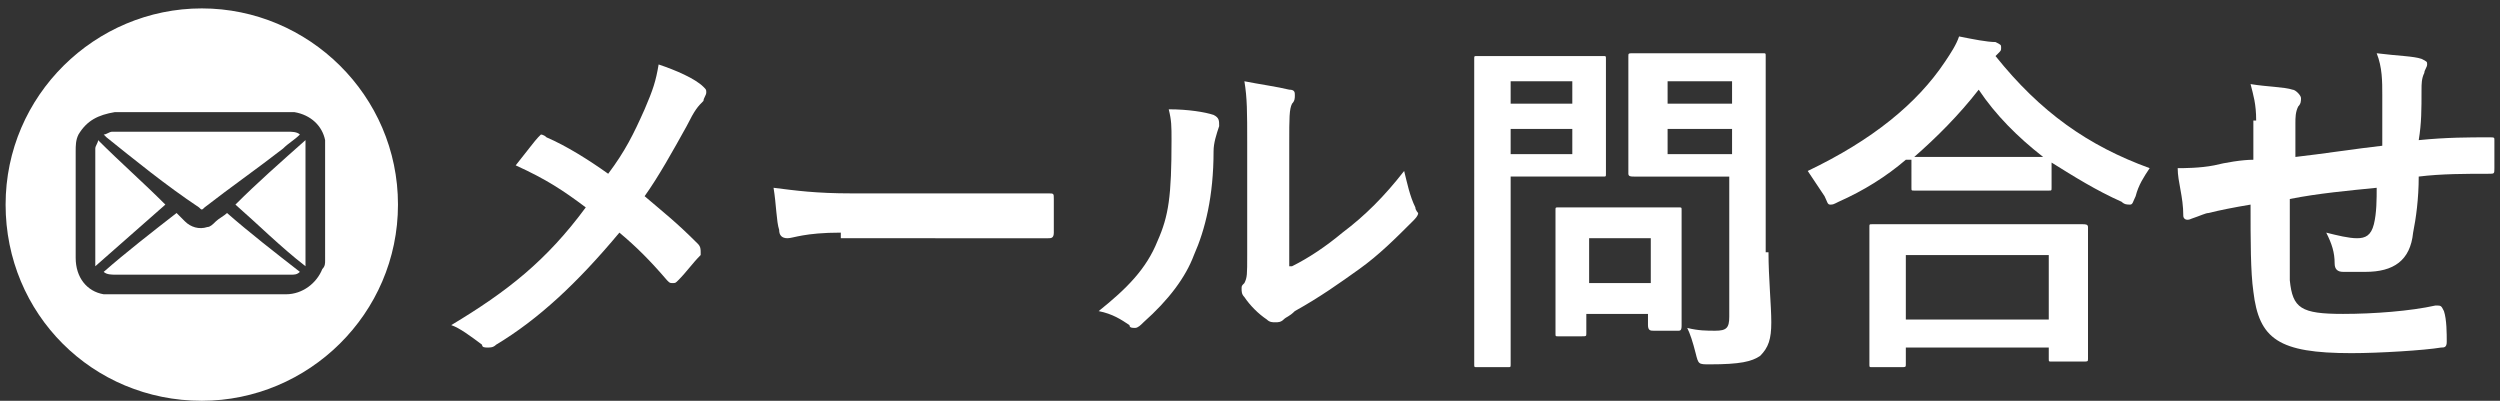
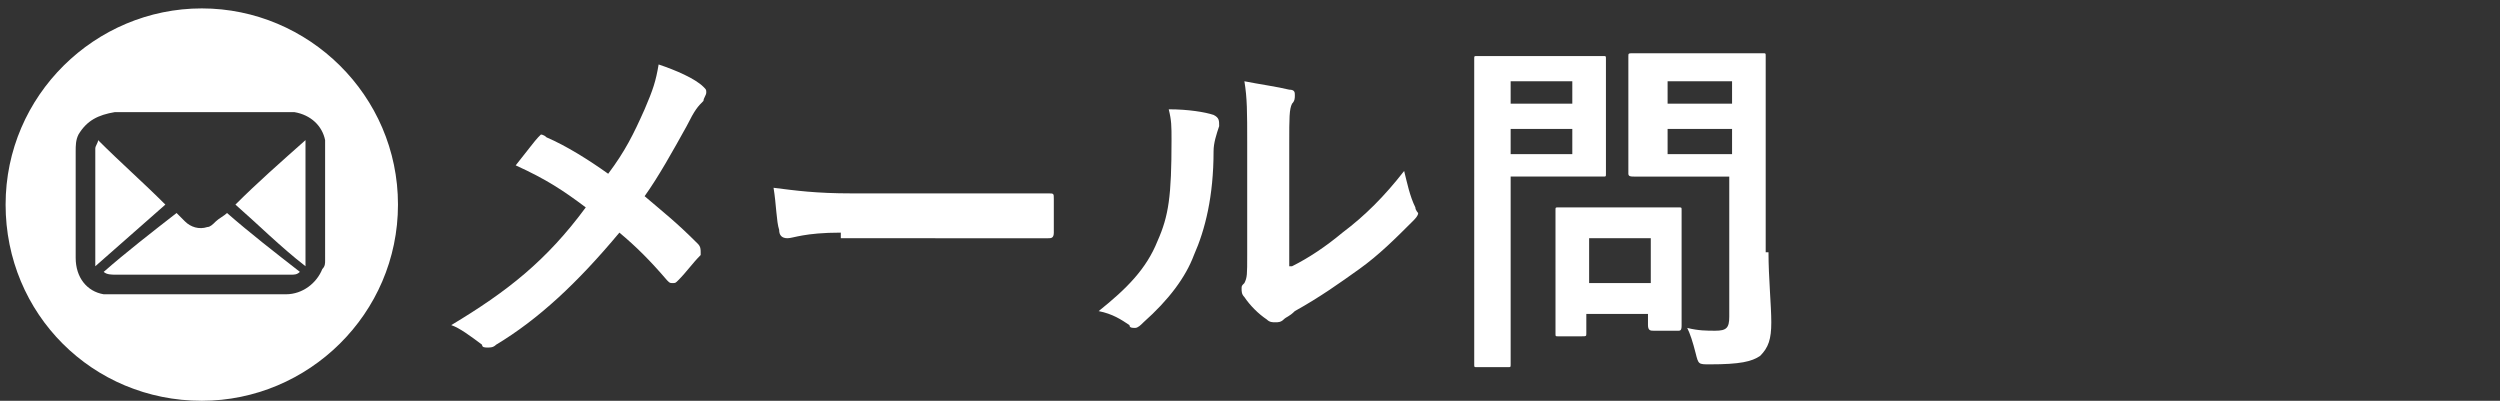
<svg xmlns="http://www.w3.org/2000/svg" version="1.1" id="レイヤー_1" x="0px" y="0px" viewBox="0 0 89.2 14.3" style="enable-background:new 0 0 89.2 14.3;" xml:space="preserve">
  <rect x="0" y="0" width="89.2" height="14.3" fill="#333333" stroke="none" />
  <style type="text/css">
	.st0{fill:#FFFFFF;}
</style>
  <g>
-     <path class="st0" d="M30.3,44c-0.2,0.3-0.3,0.5-0.5,1.1c-0.5,1.2-1,2.2-1.6,3.2c1,0.9,1.4,1.2,2.6,2.5l-1.6,1.7   c-0.7-0.9-1.3-1.6-2.3-2.5c-1.1,1.5-2.6,2.7-4.6,3.8c-0.4-0.7-0.8-1.2-1.5-1.8c1.5-0.6,2.3-1.1,3.3-2c0.5-0.4,0.9-0.9,1.3-1.3   c-1.5-1.1-2.1-1.6-3.1-2.1l1.5-1.5c1.1,0.6,1.6,1,2.8,1.9c0.6-1.1,1.3-2.8,1.5-3.7L30.3,44z" />
    <path class="st0" d="M32.9,47.4c0.6,0.1,1.2,0.1,2.5,0.1h5.7c1.2,0,1.7,0,2.5-0.1v2.3c-0.6-0.1-1.1-0.1-2.5-0.1h-5.7   c-1.3,0-1.7,0-2.5,0.1V47.4z" />
    <path class="st0" d="M48.8,43.7c0,0.4,0,0.4-0.1,2.8c-0.1,2.5-0.3,3.8-0.9,5.1c-0.4,0.9-0.9,1.5-1.7,2.4c-0.6-0.8-0.9-1.1-1.7-1.7   c0.7-0.6,1.1-1.1,1.4-1.9c0.6-1.2,0.8-2.7,0.8-5.8c0-0.5,0-0.8,0-1.1L48.8,43.7z M52.2,43.5c0,0.5-0.1,0.7-0.1,1.4v6.3   c0.6-0.4,1-0.8,1.4-1.3c0.4-0.6,0.7-1.2,0.9-2.1c0.6,0.7,0.9,1.1,1.6,1.6c-0.5,1.3-1.2,2.3-2.1,3c-0.7,0.6-1.3,0.9-2.5,1.4   c-0.3,0.1-0.4,0.1-0.5,0.2l-1-1.1c0.1-0.3,0.1-0.5,0.1-1l0.1-7.1v-0.4c0-0.4,0-0.6,0-0.9H52.2z" />
    <path class="st0" d="M58.8,52.6c0,0.7,0,1.3,0.1,1.6H57c0-0.4,0.1-0.8,0.1-1.6v-8c0-0.7,0-1,0-1.4c0.3,0,0.6,0,1.2,0h2.5   c0.6,0,0.9,0,1.2,0c0,0.4,0,0.6,0,1.1v2.3c0,0.6,0,0.8,0,1c-0.3,0-0.6,0-1,0h-2.1L58.8,52.6L58.8,52.6z M58.8,45h1.4v-0.5h-1.4V45z    M58.8,46.5h1.4V46h-1.4V46.5z M64.7,51.5c0,0.3,0,0.7,0,0.8c0.2,0,0.3,0,0.5,0c0.3,0,0.4,0,0.4-0.3v-4.4h-2.2c-0.4,0-0.7,0-1,0   c0-0.3,0-0.5,0-1.1v-2.2c0-0.4,0-0.8,0-1.1c0.3,0,0.6,0,1.2,0h2.6c0.6,0,0.9,0,1.2,0c0,0.4,0,0.7,0,1.4v7.8c0,1.4-0.3,1.7-2.1,1.7   c-0.1,0-0.2,0-1.1,0c-0.1-0.8-0.2-1.2-0.4-1.7h-2.6v0.7h-1.8c0-0.4,0.1-0.8,0.1-1.2v-2.7c0-0.4,0-0.7,0-0.9c0.3,0,0.6,0,1,0h3.2   c0.4,0,0.7,0,1,0c0,0.3,0,0.5,0,0.9V51.5z M61.3,50.9H63v-1.1h-1.7V50.9z M64.1,45h1.5v-0.5h-1.5V45z M64.1,46.5h1.5V46h-1.5V46.5z   " />
    <path class="st0" d="M70.9,47.3c-0.6,0.3-0.9,0.5-1.6,0.8c-0.3-0.8-0.5-1.1-0.9-1.8c1-0.3,1.8-0.7,2.8-1.4c0.9-0.6,1.5-1.2,2-1.9h2   c0.5,0.7,1.1,1.2,2.1,1.9c0.9,0.6,1.7,1,2.8,1.3c-0.4,0.7-0.6,1.1-0.8,1.9c-0.7-0.3-1.1-0.5-1.6-0.8V48c-0.3,0-0.6,0-1.2,0h-4.4   c-0.4,0-0.7,0-1.1,0v-0.7H70.9z M69.9,54.2c0-0.4,0.1-0.7,0.1-1.3v-3c0-0.6,0-0.9-0.1-1.3c0.3,0,0.6,0,1.2,0h6.3c0.5,0,0.9,0,1.2,0   c0,0.3-0.1,0.7-0.1,1.3v3c0,0.6,0,0.9,0.1,1.3h-1.9v-0.5h-4.8v0.5H69.9z M71.8,52h4.8v-1.7h-4.8V52z M75.9,46.2   c-0.8-0.6-1.2-1-1.8-1.7c-0.6,0.7-0.9,1.1-1.7,1.7H75.9z" />
-     <path class="st0" d="M84.8,43.4c-0.1,0.5-0.1,1-0.1,2.2c1.2,0,1.7-0.1,3-0.1c0-0.1,0-0.1,0-0.1c0-0.7,0-1.6-0.1-2.1h2.1   c0,0.3-0.1,0.6-0.1,1.1v0.8c0,0,0,0.1,0,0.2c1.8-0.1,1.8-0.1,2.2-0.1v2c-0.4,0-0.6,0-1,0c-0.2,0-0.2,0-1.2,0c0,1.8-0.1,2.5-0.6,3   c-0.3,0.3-0.8,0.5-1.5,0.5c-0.5,0-1.2-0.1-1.8-0.4c0-0.1,0-0.2,0-0.3c0-0.6,0-1-0.1-1.7c0.6,0.3,1.2,0.5,1.6,0.5s0.5-0.2,0.5-1.6   c-1.1,0-2.1,0.1-3.1,0.1c0,2.6,0,3.2,0.1,3.5c0.2,0.6,0.6,0.8,2.2,0.8c1.5,0,2.9-0.2,3.8-0.5l0.1,2.2c-0.5,0-0.5,0-1.2,0.1   c-1.1,0.1-1.9,0.2-2.8,0.2c-1.2,0-2-0.1-2.5-0.3c-0.9-0.3-1.3-0.9-1.5-2c-0.1-0.5-0.1-1.5-0.1-3.2c0-0.2,0-0.4,0-0.7   c-1.1,0.1-1.4,0.1-2,0.2l-0.1-2c0.2,0,0.3,0,0.4,0c0.2,0,0.8,0,1.8-0.1c0-0.2,0-0.3,0-0.4c0-1,0-1.4-0.1-1.9h2.1V43.4z" />
+     <path class="st0" d="M84.8,43.4c-0.1,0.5-0.1,1-0.1,2.2c1.2,0,1.7-0.1,3-0.1c0-0.1,0-0.1,0-0.1c0-0.7,0-1.6-0.1-2.1h2.1   c0,0.3-0.1,0.6-0.1,1.1v0.8c0,0,0,0.1,0,0.2c1.8-0.1,1.8-0.1,2.2-0.1c-0.4,0-0.6,0-1,0c-0.2,0-0.2,0-1.2,0c0,1.8-0.1,2.5-0.6,3   c-0.3,0.3-0.8,0.5-1.5,0.5c-0.5,0-1.2-0.1-1.8-0.4c0-0.1,0-0.2,0-0.3c0-0.6,0-1-0.1-1.7c0.6,0.3,1.2,0.5,1.6,0.5s0.5-0.2,0.5-1.6   c-1.1,0-2.1,0.1-3.1,0.1c0,2.6,0,3.2,0.1,3.5c0.2,0.6,0.6,0.8,2.2,0.8c1.5,0,2.9-0.2,3.8-0.5l0.1,2.2c-0.5,0-0.5,0-1.2,0.1   c-1.1,0.1-1.9,0.2-2.8,0.2c-1.2,0-2-0.1-2.5-0.3c-0.9-0.3-1.3-0.9-1.5-2c-0.1-0.5-0.1-1.5-0.1-3.2c0-0.2,0-0.4,0-0.7   c-1.1,0.1-1.4,0.1-2,0.2l-0.1-2c0.2,0,0.3,0,0.4,0c0.2,0,0.8,0,1.8-0.1c0-0.2,0-0.3,0-0.4c0-1,0-1.4-0.1-1.9h2.1V43.4z" />
  </g>
  <g>
    <path class="st0" d="M3.5,5c0,0.1-0.1,0.2-0.1,0.3c0,1.3,0,2.6,0,3.9c0,0.1,0,0.2,0,0.3C4.2,8.8,5.1,8,5.9,7.3   C5.1,6.5,4.3,5.8,3.5,5z" />
    <path class="st0" d="M7.7,7.9C7.6,8,7.5,8.1,7.4,8.1c-0.3,0.1-0.6,0-0.8-0.2C6.5,7.8,6.4,7.7,6.3,7.6C5.4,8.3,4.5,9,3.7,9.7   C3.8,9.8,4,9.8,4.1,9.8c2.1,0,4.1,0,6.2,0h0.1c0.1,0,0.2,0,0.3-0.1C9.8,9,8.9,8.3,8.1,7.6C8,7.7,7.8,7.8,7.7,7.9z" />
-     <path class="st0" d="M7.1,7.4c0.1,0.1,0.1,0.1,0.2,0C8.2,6.7,9.2,6,10.1,5.3c0.2-0.2,0.4-0.3,0.6-0.5c-0.1-0.1-0.3-0.1-0.4-0.1   c-2.1,0-4.1,0-6.2,0H4c-0.1,0-0.2,0.1-0.3,0.1c0,0,0,0,0.1,0.1C4.8,5.7,5.9,6.6,7.1,7.4z" />
    <path class="st0" d="M10.9,5C10,5.8,9.2,6.5,8.4,7.3C9.2,8,10,8.8,10.9,9.5l0,0c0-0.1,0-0.2,0-0.3c0-0.8,0-1.5,0-2.3   c0-0.5,0-1.1,0-1.6C10.9,5.2,10.9,5.1,10.9,5z" />
    <path class="st0" d="M7.2,0.3c-3.8,0-7,3.1-7,7s3.1,7,7,7c3.8,0,7-3.1,7-7S11,0.3,7.2,0.3z M11.6,9.3c0,0.1,0,0.2-0.1,0.3   c-0.2,0.5-0.7,0.9-1.3,0.9c-2.1,0-4.1,0-6.2,0c-0.1,0-0.2,0-0.3,0c-0.6-0.1-1-0.6-1-1.3c0-1.3,0-2.5,0-3.8c0-0.2,0-0.4,0.1-0.6   C3.1,4.3,3.5,4.1,4.1,4c2,0,4.1,0,6.1,0c0.1,0,0.2,0,0.3,0c0.6,0.1,1,0.5,1.1,1c0,0.1,0,0.1,0,0.2C11.6,6.6,11.6,7.9,11.6,9.3z" />
  </g>
  <g>
    <path class="st0" d="M23,3.9c0.3-0.7,0.4-1,0.5-1.6c0.6,0.2,1.3,0.5,1.6,0.8c0.1,0.1,0.1,0.1,0.1,0.2c0,0.1-0.1,0.2-0.1,0.3   c-0.2,0.2-0.3,0.3-0.6,0.9c-0.5,0.9-1,1.8-1.5,2.5c0.7,0.6,1.1,0.9,1.9,1.7C25,8.8,25,8.9,25,9C25,9,25,9.1,25,9.1   c-0.3,0.3-0.5,0.6-0.8,0.9c-0.1,0.1-0.1,0.1-0.2,0.1c-0.1,0-0.1,0-0.2-0.1c-0.6-0.7-1.1-1.2-1.7-1.7c-1.5,1.8-2.9,3.1-4.4,4   c-0.1,0.1-0.2,0.1-0.3,0.1c-0.1,0-0.2,0-0.2-0.1c-0.4-0.3-0.8-0.6-1.1-0.7c2-1.2,3.4-2.3,4.8-4.2c-0.8-0.6-1.4-1-2.5-1.5   c0.4-0.5,0.7-0.9,0.8-1c0,0,0.1-0.1,0.1-0.1s0.1,0,0.2,0.1c0.7,0.3,1.5,0.8,2.2,1.3C22.3,5.4,22.6,4.8,23,3.9z" />
    <path class="st0" d="M30,8.3c-1.3,0-1.7,0.2-1.9,0.2c-0.2,0-0.3-0.1-0.3-0.3c-0.1-0.3-0.1-0.9-0.2-1.5c0.8,0.1,1.5,0.2,2.8,0.2h4.1   c1,0,1.9,0,2.9,0c0.2,0,0.2,0,0.2,0.2c0,0.4,0,0.8,0,1.2c0,0.2-0.1,0.2-0.2,0.2c-1,0-1.9,0-2.8,0H30z" />
    <path class="st0" d="M43.3,4.1c0.2,0.1,0.2,0.2,0.2,0.4c-0.1,0.3-0.2,0.6-0.2,0.9c0,1.6-0.3,2.8-0.7,3.7c-0.3,0.8-0.9,1.6-1.8,2.4   c-0.1,0.1-0.2,0.2-0.3,0.2c-0.1,0-0.2,0-0.2-0.1c-0.3-0.2-0.6-0.4-1.1-0.5c1-0.8,1.7-1.5,2.1-2.5c0.4-0.9,0.5-1.6,0.5-3.6   c0-0.5,0-0.7-0.1-1.1C42.4,3.9,43,4,43.3,4.1z M46.1,9.5c0.6-0.3,1.2-0.7,1.8-1.2c0.8-0.6,1.5-1.3,2.2-2.2c0.1,0.4,0.2,0.9,0.4,1.3   c0,0.1,0.1,0.2,0.1,0.2c0,0.1-0.1,0.2-0.2,0.3c-0.6,0.6-1.2,1.2-1.9,1.7c-0.7,0.5-1.4,1-2.3,1.5c-0.2,0.2-0.3,0.2-0.4,0.3   c-0.1,0.1-0.2,0.1-0.3,0.1c-0.1,0-0.2,0-0.3-0.1c-0.3-0.2-0.6-0.5-0.8-0.8c-0.1-0.1-0.1-0.2-0.1-0.3c0-0.1,0-0.1,0.1-0.2   c0.1-0.2,0.1-0.3,0.1-1v-4c0-1.1,0-1.6-0.1-2.2c0.5,0.1,1.2,0.2,1.6,0.3c0.2,0,0.2,0.1,0.2,0.2c0,0.1,0,0.2-0.1,0.3   c-0.1,0.2-0.1,0.5-0.1,1.4V9.5z" />
    <path class="st0" d="M55.9,2c0.8,0,1.2,0,1.3,0c0.1,0,0.1,0,0.1,0.1c0,0.1,0,0.5,0,1.3V5c0,0.8,0,1.2,0,1.2c0,0.1,0,0.1-0.1,0.1   c-0.1,0-0.4,0-1.3,0h-2v4c0,1.8,0,2.6,0,2.7c0,0.1,0,0.1-0.1,0.1h-1.1c-0.1,0-0.1,0-0.1-0.1c0-0.1,0-1,0-2.7V4.8c0-1.8,0-2.6,0-2.7   c0-0.1,0-0.1,0.1-0.1c0.1,0,0.6,0,1.5,0H55.9z M53.9,2.9v0.8h2.2V2.9H53.9z M56.1,4.6h-2.2v0.9h2.2V4.6z M55.6,12   c-0.1,0-0.1,0-0.1-0.1c0-0.1,0-0.4,0-2.1V8.8c0-0.9,0-1.3,0-1.3c0-0.1,0-0.1,0.1-0.1c0.1,0,0.4,0,1.3,0h1.7c1,0,1.3,0,1.3,0   c0.1,0,0.1,0,0.1,0.1c0,0.1,0,0.4,0,1.1v1c0,1.6,0,1.9,0,2c0,0.1,0,0.2-0.1,0.2H59c-0.1,0-0.2,0-0.2-0.2v-0.4h-2.2v0.7   c0,0.1,0,0.1-0.2,0.1H55.6z M56.7,10.1h2.2V8.5h-2.2V10.1z M63.1,9c0,0.9,0.1,1.9,0.1,2.5c0,0.6-0.1,0.9-0.4,1.2   C62.5,12.9,62.1,13,61,13c-0.4,0-0.4,0-0.5-0.4c-0.1-0.4-0.2-0.7-0.3-0.9c0.4,0.1,0.7,0.1,1,0.1c0.4,0,0.5-0.1,0.5-0.5V6.3h-2   c-1,0-1.3,0-1.4,0c-0.1,0-0.2,0-0.2-0.1c0-0.1,0-0.4,0-1.1V3.2c0-0.8,0-1.1,0-1.2c0-0.1,0-0.1,0.2-0.1c0.1,0,0.4,0,1.4,0h1.8   c1,0,1.3,0,1.4,0c0.1,0,0.1,0,0.1,0.1c0,0.1,0,0.6,0,1.7V9z M59.5,2.9v0.8h2.3V2.9H59.5z M61.8,5.4V4.6h-2.3v0.9H61.8z" />
-     <path class="st0" d="M68,5.7c-0.7,0.6-1.5,1.1-2.4,1.5c-0.2,0.1-0.2,0.1-0.3,0.1c-0.1,0-0.1-0.1-0.2-0.3c-0.2-0.3-0.4-0.6-0.6-0.9   c2.3-1.1,3.9-2.4,4.9-3.9c0.2-0.3,0.4-0.6,0.5-0.9c0.5,0.1,1,0.2,1.3,0.2c0.2,0.1,0.2,0.1,0.2,0.2c0,0.1,0,0.1-0.1,0.2   c0,0-0.1,0.1-0.1,0.1C72.8,4,74.5,5.2,76.7,6c-0.2,0.3-0.4,0.6-0.5,1c-0.1,0.2-0.1,0.3-0.2,0.3c-0.1,0-0.2,0-0.3-0.1   c-0.9-0.4-1.7-0.9-2.5-1.4v0.9c0,0.1,0,0.1-0.1,0.1c-0.1,0-0.4,0-1.4,0h-2c-1,0-1.3,0-1.4,0c-0.1,0-0.1,0-0.1-0.1V5.7z M66.8,13.1   c-0.1,0-0.1,0-0.1-0.1c0-0.1,0-0.4,0-2.3V9.6c0-1.1,0-1.5,0-1.5c0-0.1,0-0.1,0.1-0.1c0.1,0,0.5,0,1.7,0h4.1c1.2,0,1.7,0,1.7,0   c0.1,0,0.2,0,0.2,0.1c0,0.1,0,0.4,0,1.3v1.2c0,1.8,0,2.2,0,2.2c0,0.1,0,0.1-0.2,0.1h-1.1c-0.1,0-0.1,0-0.1-0.1v-0.4H68V13   c0,0.1,0,0.1-0.2,0.1H66.8z M68,11.4h5.1V9.1H68V11.4z M71.6,5.6c0.8,0,1.1,0,1.3,0c-0.9-0.7-1.7-1.5-2.3-2.4   c-0.7,0.9-1.5,1.7-2.3,2.4c0.2,0,0.5,0,1.4,0H71.6z" />
-     <path class="st0" d="M80.5,4.3c0-0.6-0.1-0.9-0.2-1.3c0.6,0.1,1.2,0.1,1.5,0.2c0.1,0,0.3,0.2,0.3,0.3c0,0.1,0,0.2-0.1,0.3   c-0.1,0.2-0.1,0.4-0.1,0.6c0,0.3,0,0.8,0,1.2c0.9-0.1,2.2-0.3,3.1-0.4c0-0.6,0-1.3,0-1.8c0-0.5,0-1-0.2-1.5C85.6,2,86.1,2,86.4,2.1   c0.2,0.1,0.2,0.1,0.2,0.2c0,0.1-0.1,0.2-0.1,0.3c-0.1,0.2-0.1,0.4-0.1,0.6c0,0.7,0,1.2-0.1,1.8c1-0.1,1.8-0.1,2.5-0.1   C89,4.9,89,4.9,89,5c0,0.3,0,0.7,0,1c0,0.2,0,0.2-0.2,0.2c-0.8,0-1.7,0-2.5,0.1c0,0.8-0.1,1.5-0.2,2c-0.1,1-0.7,1.4-1.7,1.4   c-0.2,0-0.5,0-0.8,0c-0.2,0-0.3-0.1-0.3-0.3c0-0.4-0.1-0.7-0.3-1.1c0.4,0.1,0.8,0.2,1.1,0.2c0.3,0,0.5-0.1,0.6-0.5   c0.1-0.4,0.1-0.9,0.1-1.3c-1,0.1-2.1,0.2-3.1,0.4c0,1.4,0,2.2,0,2.9c0.1,1,0.4,1.2,1.9,1.2c1.1,0,2.4-0.1,3.3-0.3   c0.2,0,0.2,0,0.3,0.2c0.1,0.3,0.1,0.8,0.1,1.1c0,0.2-0.1,0.2-0.2,0.2c-0.6,0.1-2.2,0.2-3.2,0.2c-2.6,0-3.3-0.5-3.5-2.2   c-0.1-0.7-0.1-1.8-0.1-3.1c-0.6,0.1-1.1,0.2-1.5,0.3c-0.1,0-0.3,0.1-0.6,0.2c-0.2,0.1-0.3,0-0.3-0.1C77.9,7,77.7,6.5,77.7,6   C77.9,6,78.5,6,79,5.9c0.4-0.1,1-0.2,1.4-0.2V4.3z" />
  </g>
</svg>